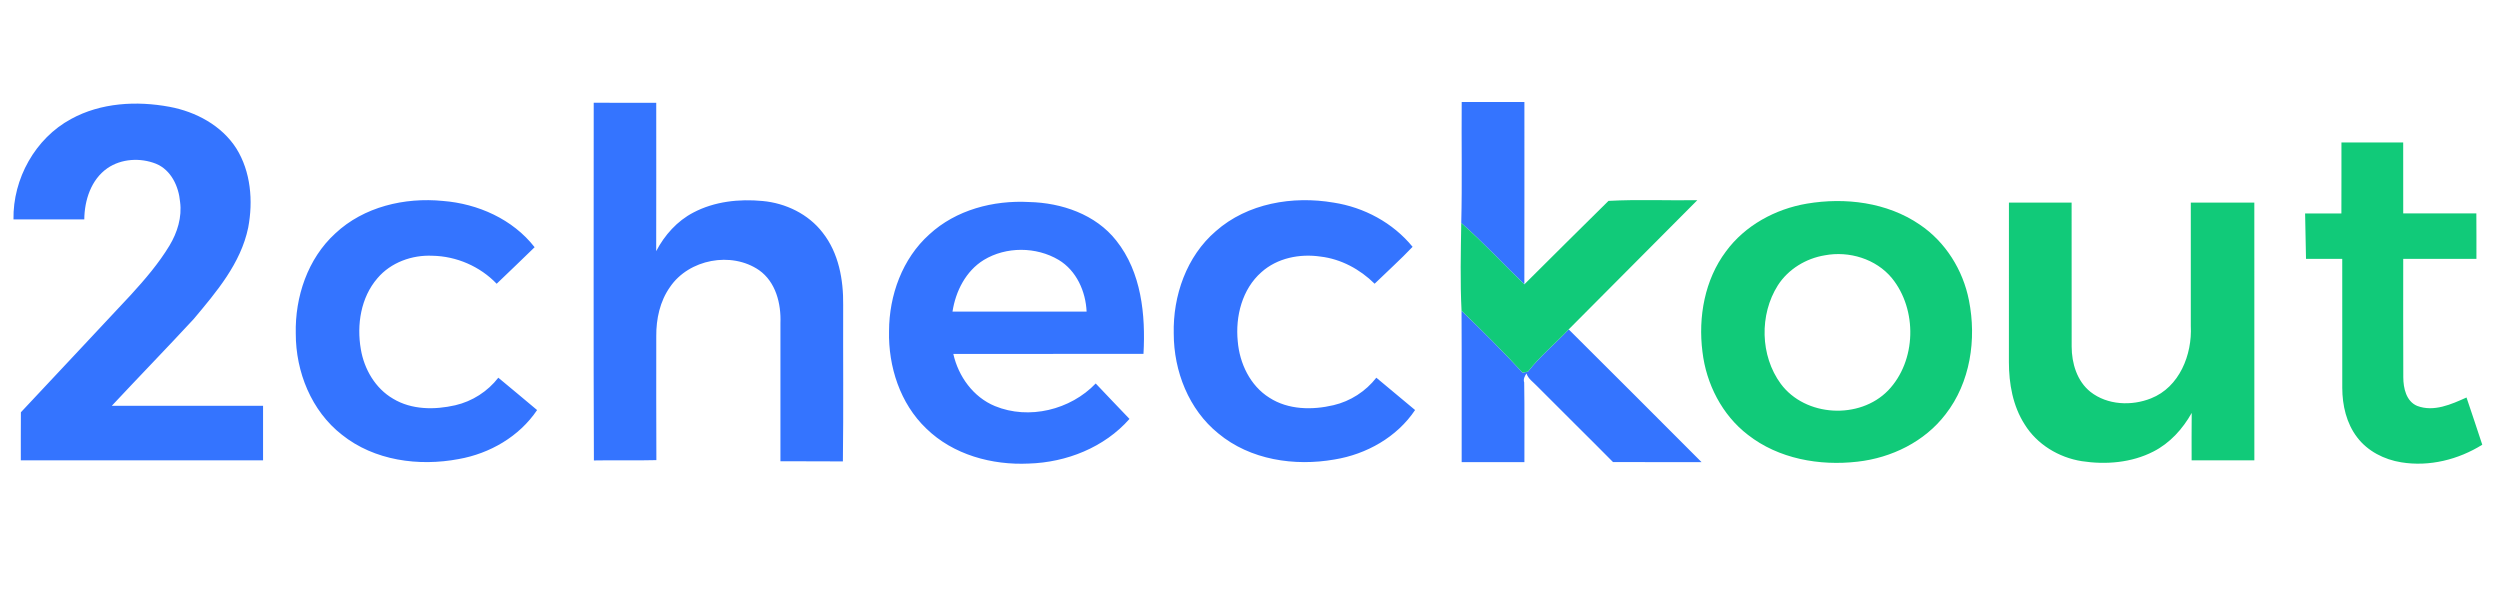
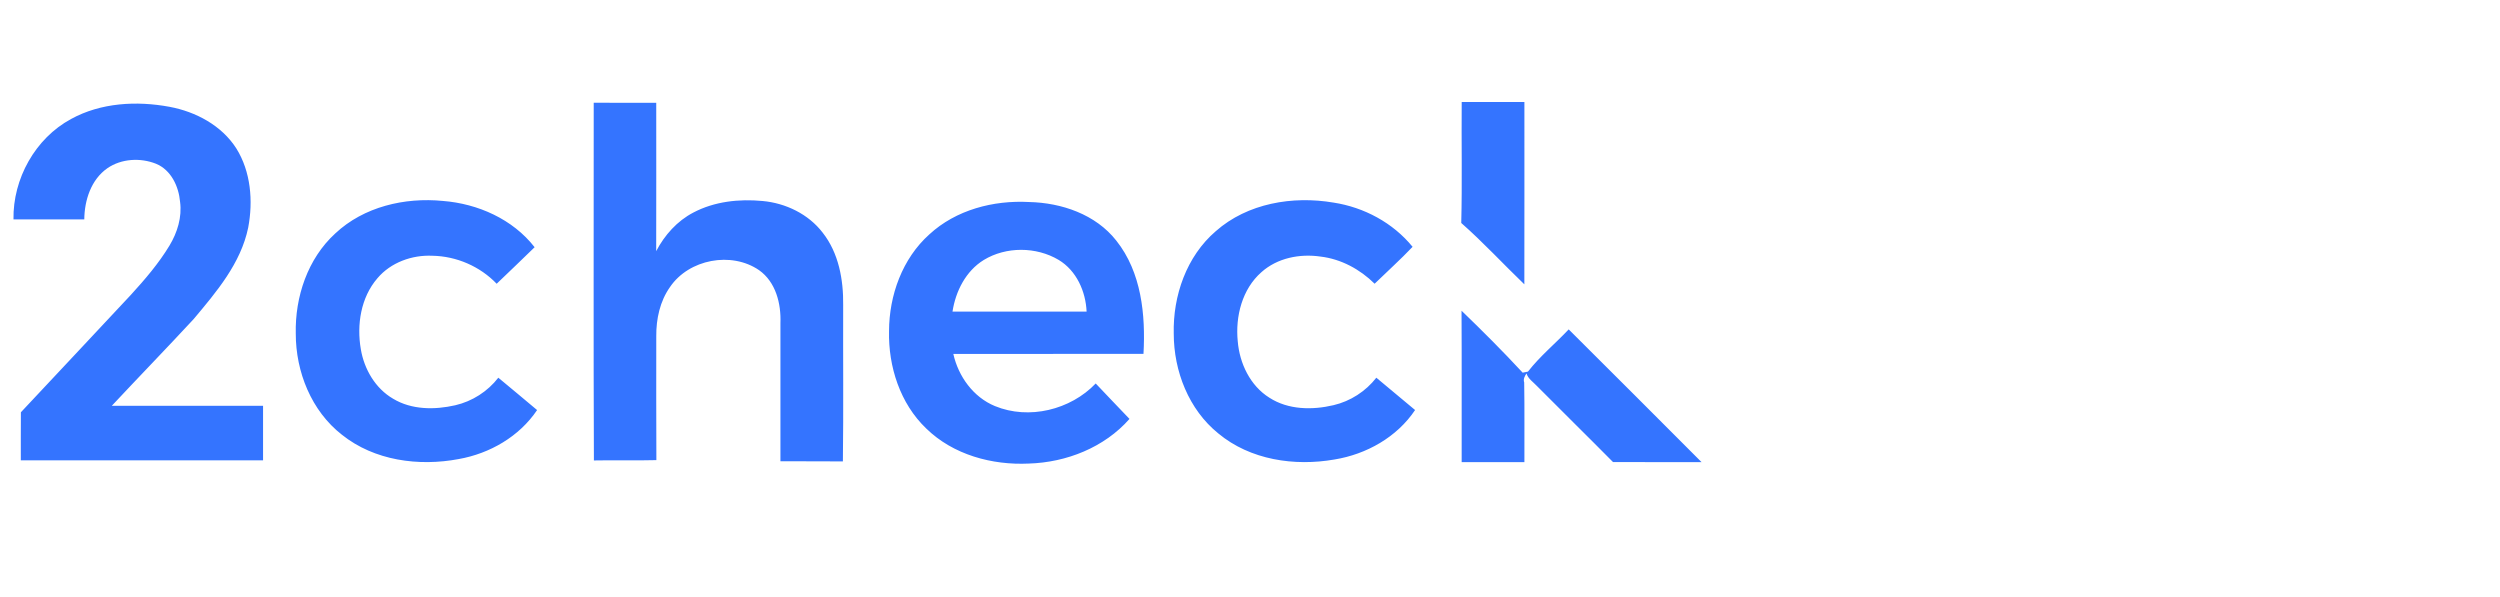
<svg xmlns="http://www.w3.org/2000/svg" width="595" height="142" version="1.1" style="">
  <rect id="backgroundrect" width="100%" height="100%" x="0" y="0" fill="none" stroke="none" />
  <g class="currentLayer" style="">
    <title>Layer 1</title>
    <g id="surface1" class="selected">
      <path style=" stroke:none;fill-rule:evenodd;fill:rgb(20.384%,45.483%,100%);fill-opacity:1;" d="M347.884,24.272 C352.853,24.272 357.833,24.265 362.808,24.272 C362.801,38.741 362.825,53.211 362.796,67.673 C357.758,62.834 353.018,57.676 347.779,53.07 C348.014,43.476 347.805,33.871 347.884,24.272 zM16.909,28.324 C24.015,24.426 32.527,23.965 40.376,25.426 C46.609,26.595 52.738,29.855 56.226,35.296 C59.71,40.854 60.269,47.842 59.072,54.169 C57.315,62.68 51.51,69.479 46.081,75.951 C39.652,82.892 33.062,89.679 26.608,96.58 C38.608,96.592 50.608,96.58 62.608,96.588 C62.608,100.911 62.608,105.234 62.608,109.559 C43.392,109.564 24.169,109.564 4.953,109.559 C4.965,105.745 4.933,101.93 4.972,98.123 C13.716,88.836 22.408,79.495 31.133,70.191 C34.487,66.519 37.761,62.716 40.34,58.444 C42.207,55.342 43.349,51.681 42.857,48.034 C42.533,44.361 40.719,40.437 37.121,38.969 C33.412,37.5 28.885,37.74 25.558,40.036 C21.669,42.745 20.102,47.658 20.061,52.216 C14.441,52.216 8.827,52.223 3.209,52.216 C3.043,42.574 8.374,32.93 16.909,28.327 zM141.347,109.588 C141.23,81.215 141.316,52.835 141.304,24.457 C146.268,24.469 151.224,24.462 156.185,24.462 C156.185,36.236 156.204,48.003 156.173,59.775 C158.169,55.949 161.173,52.583 165.028,50.582 C170.047,47.936 175.917,47.307 181.499,47.838 C187.003,48.346 192.401,50.944 195.797,55.373 C199.617,60.219 200.754,66.586 200.675,72.617 C200.631,85.017 200.766,97.415 200.607,109.816 C195.651,109.76 190.695,109.816 185.743,109.784 C185.743,98.823 185.739,87.86 185.743,76.899 C185.928,72.262 184.637,67.109 180.66,64.302 C174.07,59.775 163.965,61.685 159.465,68.306 C157.063,71.691 156.161,75.915 156.192,80.011 C156.197,89.844 156.161,99.678 156.216,109.509 C151.26,109.643 146.304,109.489 141.347,109.588 zM79.792,55.562 C86.571,49.2 96.326,46.928 105.396,47.823 C113.73,48.476 122.026,52.153 127.241,58.837 C124.257,61.766 121.215,64.633 118.207,67.533 C114.246,63.393 108.632,60.972 102.916,60.869 C98.058,60.641 93.015,62.46 89.834,66.212 C85.866,70.794 84.87,77.297 85.878,83.12 C86.677,87.867 89.33,92.447 93.562,94.899 C97.976,97.564 103.455,97.569 108.349,96.453 C112.392,95.518 116.057,93.174 118.6,89.894 C121.676,92.461 124.773,95.009 127.829,97.595 C123.593,103.895 116.573,107.949 109.167,109.257 C99.665,111.051 89.097,109.643 81.382,103.473 C74.106,97.809 70.383,88.493 70.395,79.411 C70.193,70.652 73.228,61.562 79.792,55.562 zM221.179,55.79 C227.517,49.937 236.436,47.622 244.91,48.082 C252.649,48.255 260.767,51.012 265.68,57.27 C271.668,64.794 272.671,74.939 272.148,84.218 C257.058,84.25 241.976,84.211 226.891,84.238 C228.09,89.58 231.634,94.517 236.784,96.643 C244.881,99.985 254.779,97.545 260.779,91.269 C263.464,94.076 266.117,96.914 268.818,99.702 C262.845,106.493 253.803,110.056 244.874,110.327 C236.098,110.749 226.836,108.232 220.442,101.981 C214.229,96.041 211.403,87.253 211.592,78.789 C211.612,70.283 214.757,61.545 221.179,55.79 zM234.133,61.877 C229.863,64.511 227.438,69.318 226.694,74.164 C237.331,74.171 247.968,74.176 258.613,74.164 C258.397,69.349 256.204,64.405 251.96,61.857 C246.625,58.683 239.452,58.64 234.133,61.877 zM289.356,55.023 C296.903,48.358 307.675,46.566 317.379,48.217 C324.65,49.335 331.523,53.019 336.196,58.743 C333.31,61.79 330.172,64.59 327.162,67.526 C323.686,64.093 319.173,61.641 314.291,61.066 C309.366,60.341 303.997,61.385 300.221,64.775 C295.627,68.802 293.993,75.301 294.583,81.215 C295.013,86.478 297.536,91.792 302.111,94.652 C306.602,97.557 312.319,97.626 317.374,96.434 C321.397,95.494 325.031,93.147 327.567,89.894 C330.633,92.466 333.735,95.009 336.791,97.588 C332.463,104.048 325.221,108.115 317.63,109.355 C308.111,111.032 297.556,109.477 289.958,103.158 C282.919,97.473 279.357,88.328 279.352,79.411 C279.136,70.395 282.392,60.999 289.356,55.023 zM347.846,73.951 C352.817,78.741 357.703,83.623 362.396,88.695 C362.71,88.628 363.341,88.505 363.655,88.443 C366.517,84.77 370.159,81.781 373.352,78.396 C383.927,88.892 394.437,99.454 404.976,109.993 C397.949,109.957 390.917,110.02 383.891,109.964 C377.872,103.871 371.749,97.89 365.73,91.809 C364.859,90.883 363.691,90.151 363.305,88.875 C362.888,89.501 362.482,90.225 362.758,91.024 C362.868,97.343 362.782,103.662 362.808,109.981 C357.828,109.988 352.853,109.988 347.877,109.981 C347.853,97.974 347.915,85.962 347.846,73.951 zM347.846,73.951 " id="svg_1" />
-       <path style=" stroke:none;fill-rule:evenodd;fill:rgb(6.665%,79.297%,47.459%);fill-opacity:1;" d="M557.264,33.909 C562.165,33.909 567.059,33.895 571.96,33.914 C571.967,39.54 571.96,45.165 571.967,50.791 C577.763,50.791 583.566,50.803 589.372,50.784 C589.408,54.396 589.384,58.007 589.389,61.617 C583.581,61.625 577.77,61.617 571.967,61.617 C571.972,71.014 571.936,80.411 571.984,89.801 C571.996,92.356 572.66,95.506 575.29,96.607 C579.263,98.111 583.413,96.225 587.03,94.604 C588.314,98.336 589.525,102.096 590.778,105.843 C585.097,109.391 578.164,111.123 571.507,110.032 C567.452,109.386 563.496,107.39 560.992,104.068 C558.442,100.738 557.472,96.453 557.46,92.325 C557.448,82.088 557.46,71.856 557.453,61.617 C554.574,61.617 551.7,61.625 548.831,61.617 C548.74,58.014 548.702,54.408 548.615,50.81 C551.492,50.784 554.371,50.791 557.252,50.803 C557.283,45.172 557.252,39.54 557.264,33.907 zM382.823,47.811 C389.819,47.425 396.922,47.756 403.961,47.646 C393.779,57.921 383.528,68.121 373.352,78.396 C370.159,81.781 366.517,84.77 363.655,88.443 C363.341,88.505 362.71,88.628 362.396,88.695 C357.703,83.623 352.817,78.741 347.846,73.951 C347.503,67.078 347.668,60.01 347.779,53.07 C353.018,57.676 357.758,62.834 362.796,67.673 C369.47,61.058 376.111,54.396 382.823,47.811 zM430.019,48.469 C439.144,46.928 449.112,48.138 456.883,53.444 C463.024,57.566 467.201,64.271 468.611,71.494 C470.454,80.749 468.945,91.036 463.041,98.603 C458.056,105.123 450.163,108.974 442.093,109.878 C433.046,110.926 423.301,109.202 416.004,103.49 C409.85,98.768 406.079,91.367 405.184,83.727 C404.138,75.46 405.705,66.593 410.783,59.83 C415.33,53.641 422.522,49.747 430.019,48.469 zM434.306,60.763 C429.817,61.502 425.592,64.057 423.122,67.92 C418.712,74.884 418.916,84.667 423.817,91.336 C429.644,99.222 442.585,99.922 449.376,92.927 C456.132,85.895 456.372,73.692 450.269,66.188 C446.473,61.601 440.08,59.677 434.306,60.763 zM478.126,48.217 C483.099,48.224 488.067,48.217 493.043,48.224 C493.055,59.641 493.031,71.058 493.055,82.482 C493.062,86.447 494.319,90.703 497.531,93.265 C501.554,96.422 507.314,96.667 511.952,94.808 C518.702,92.14 521.761,84.422 521.411,77.58 C521.411,67.79 521.411,58.007 521.411,48.224 C526.451,48.217 531.489,48.224 536.529,48.217 C536.541,68.668 536.536,89.112 536.536,109.559 C531.556,109.564 526.581,109.564 521.607,109.559 C521.607,105.8 521.581,102.036 521.624,98.276 C519.487,102.096 516.423,105.485 512.486,107.477 C507.285,110.142 501.18,110.634 495.468,109.76 C489.979,108.89 484.795,105.764 481.854,100.985 C479.052,96.607 478.118,91.305 478.118,86.183 C478.114,73.526 478.102,60.874 478.126,48.217 zM478.126,48.217 " id="svg_2" />
    </g>
  </g>
</svg>